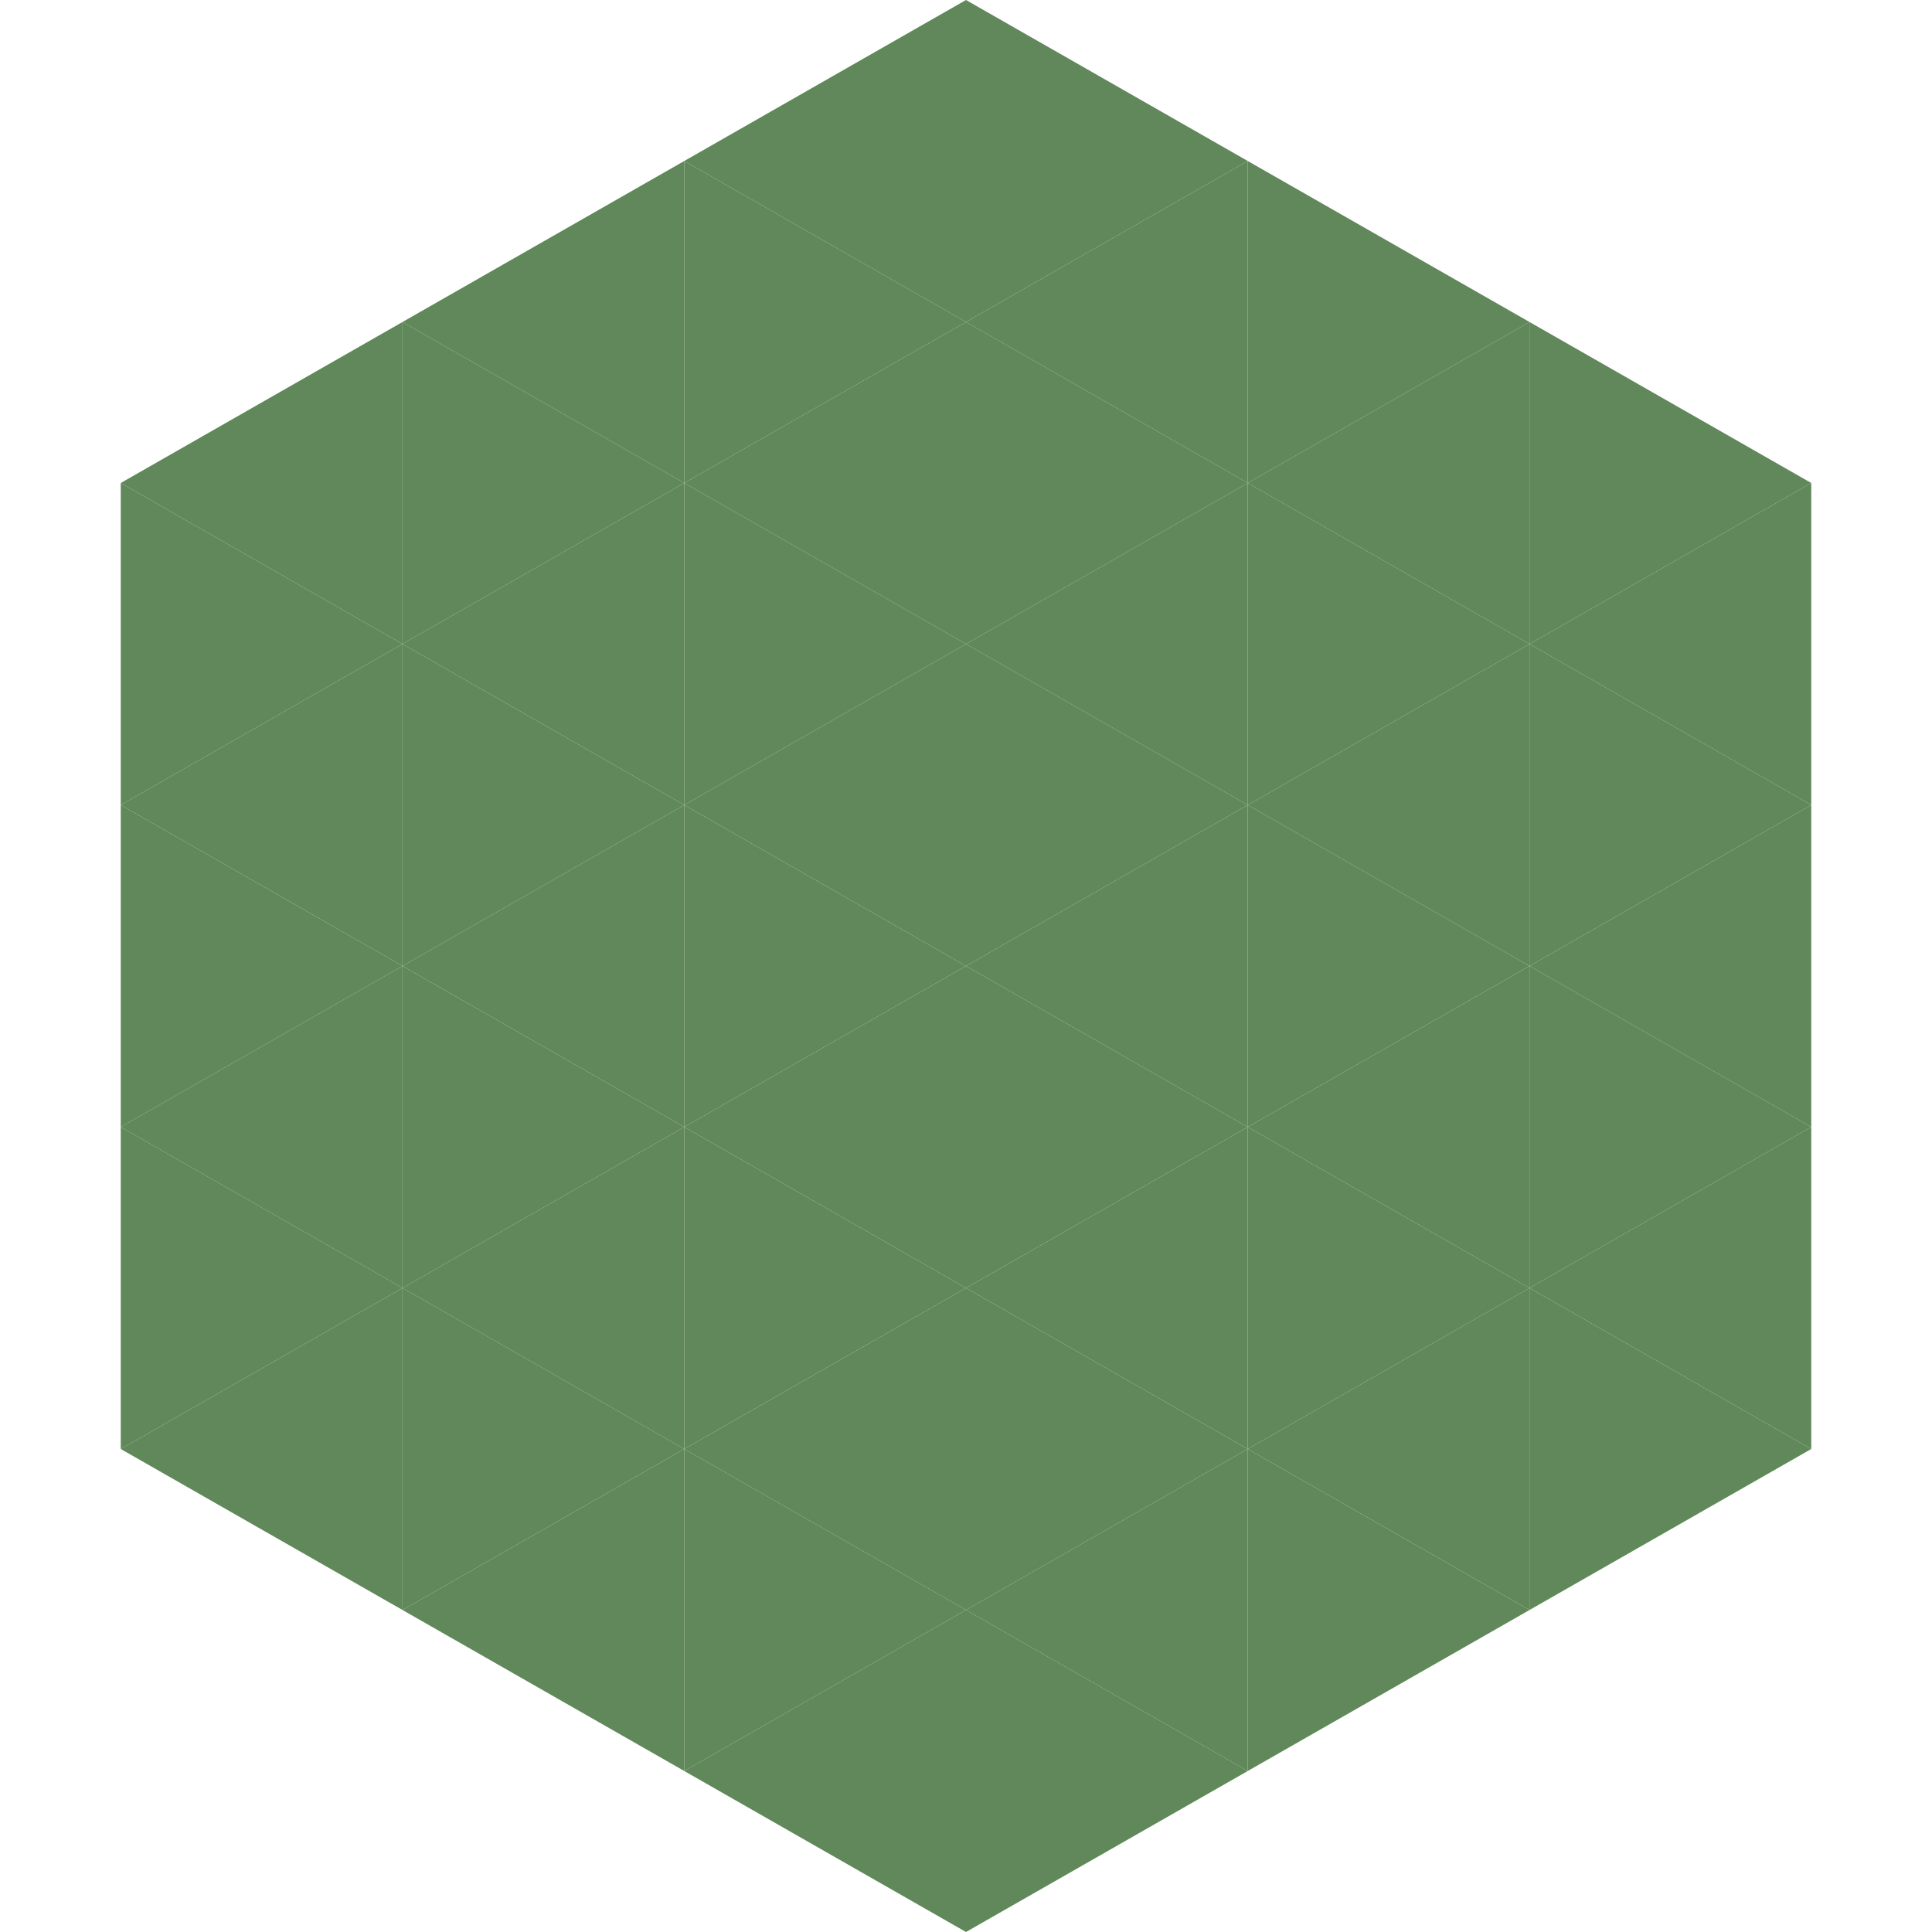
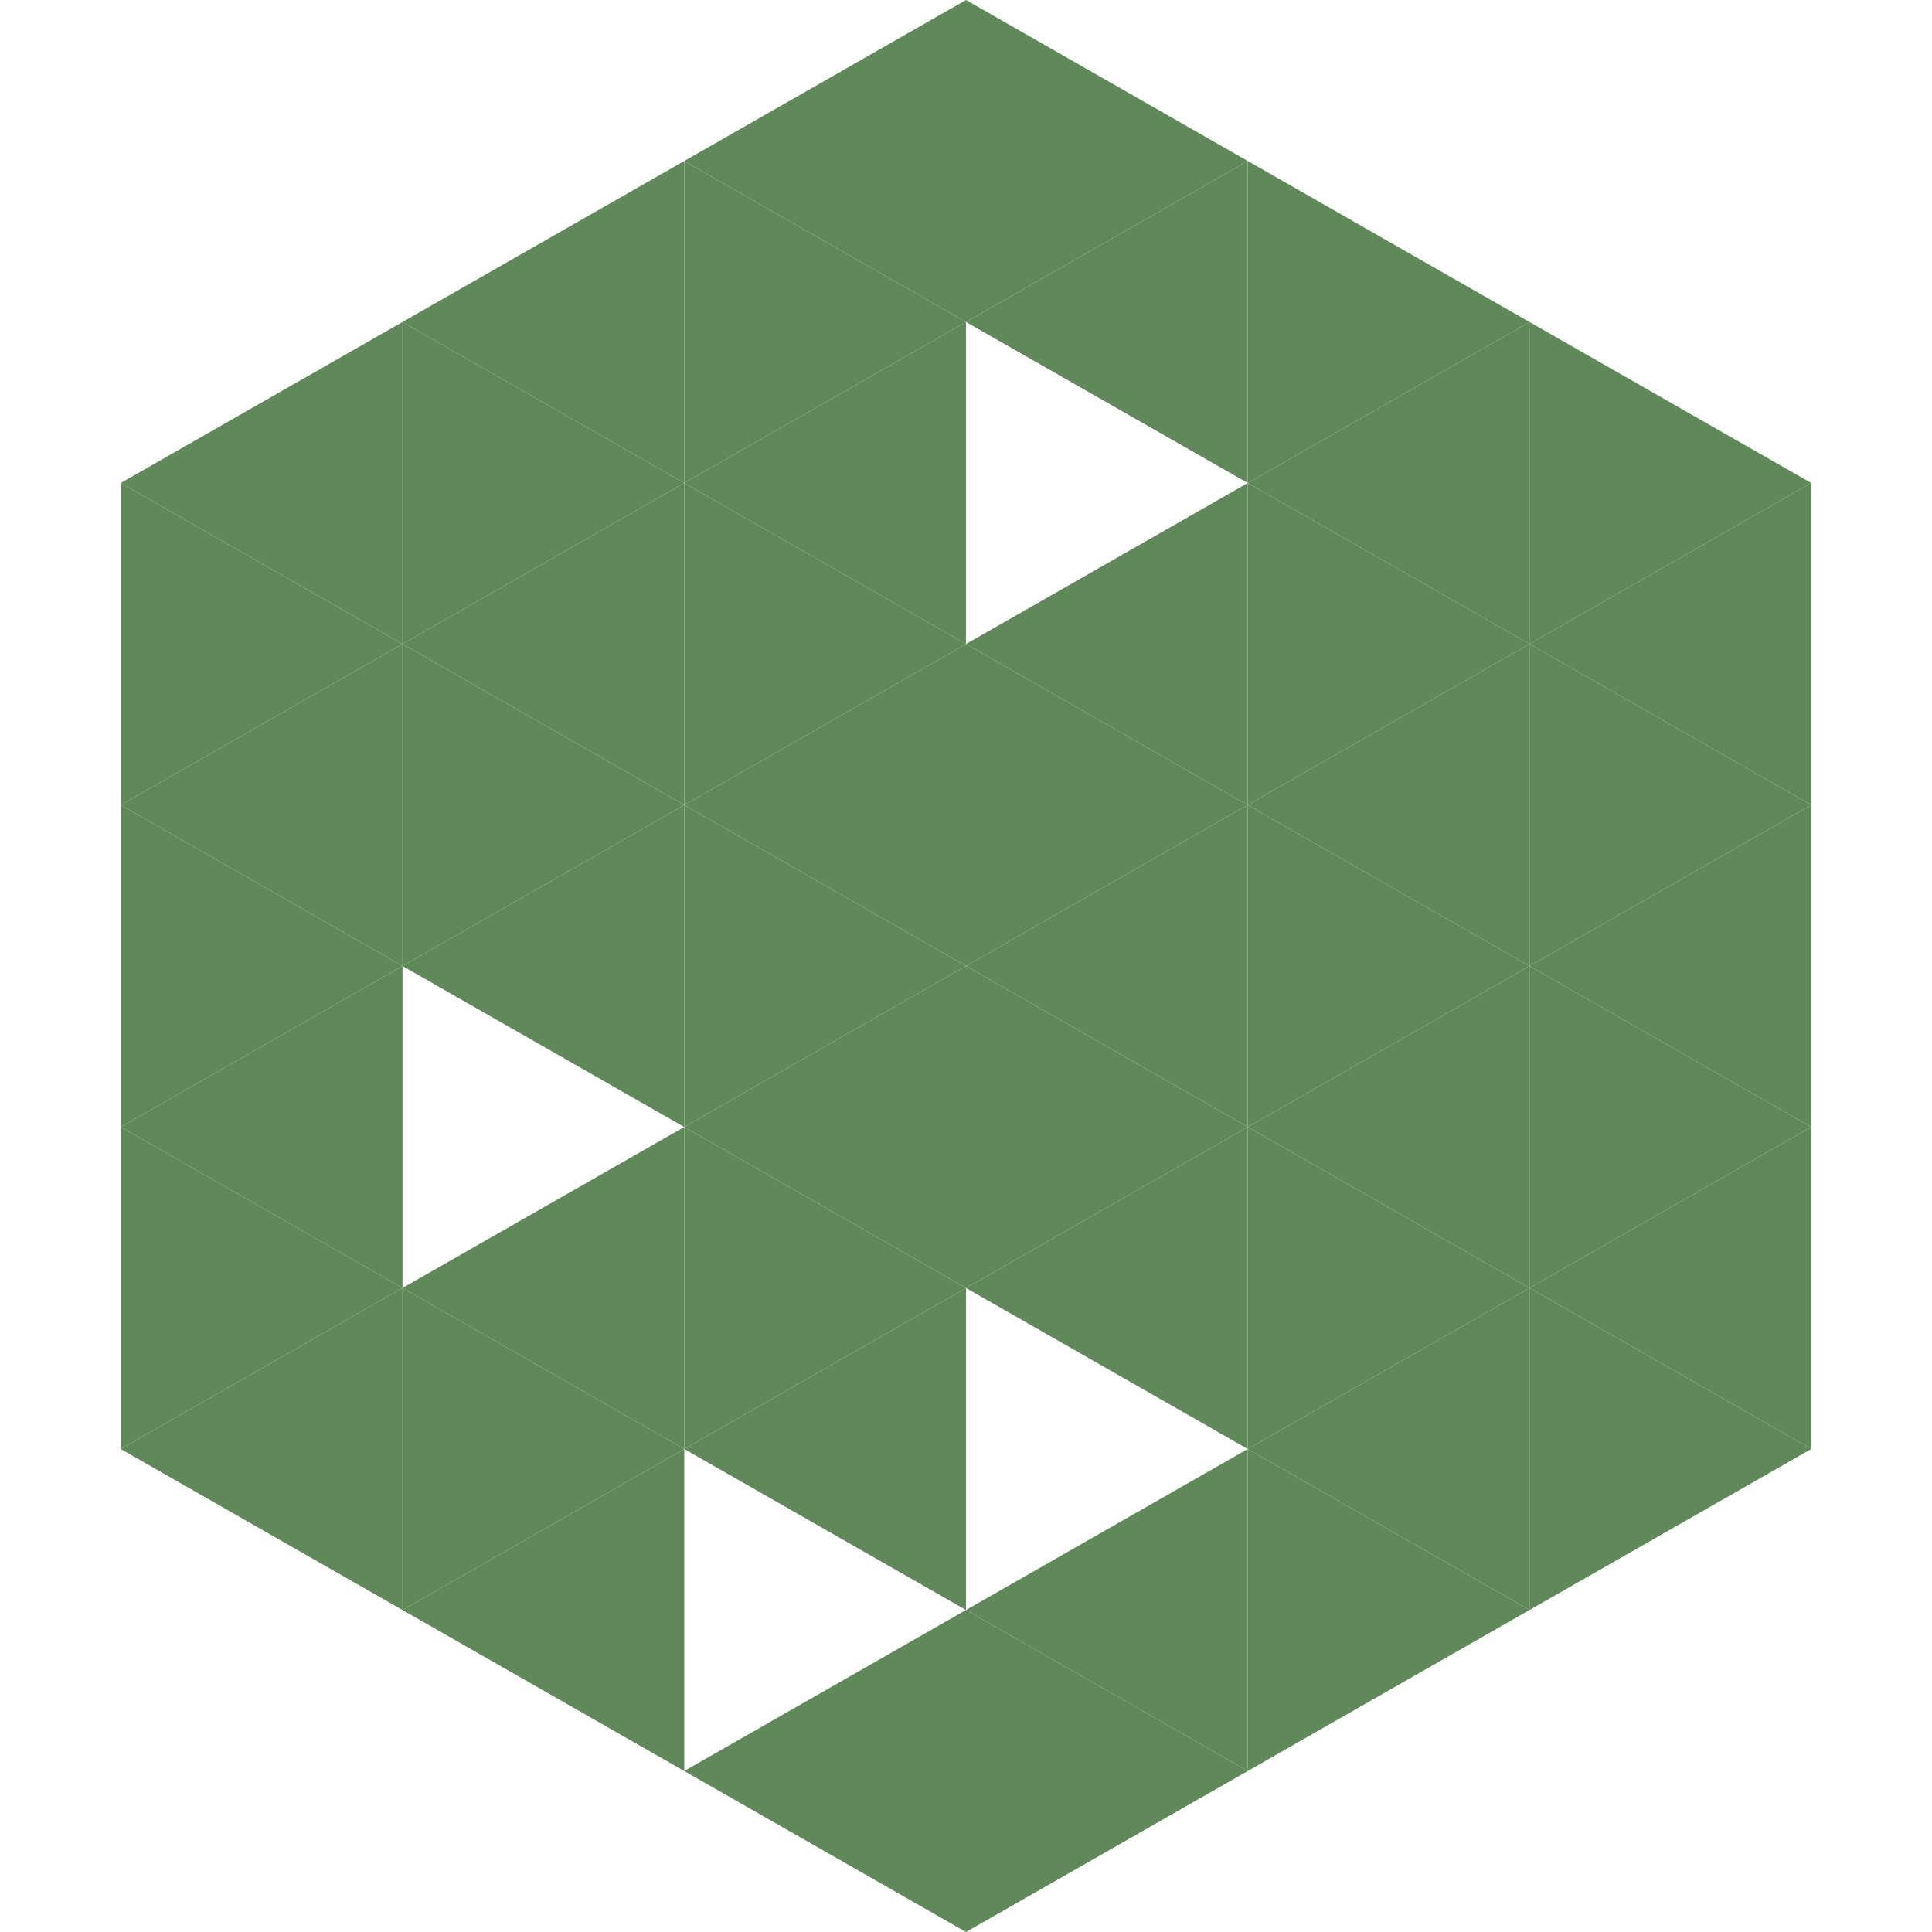
<svg xmlns="http://www.w3.org/2000/svg" width="240" height="240">
  <polygon points="50,40 15,60 50,80" style="fill:rgb(96,136,90)" />
  <polygon points="190,40 225,60 190,80" style="fill:rgb(96,136,90)" />
  <polygon points="15,60 50,80 15,100" style="fill:rgb(96,136,90)" />
  <polygon points="225,60 190,80 225,100" style="fill:rgb(96,136,90)" />
  <polygon points="50,80 15,100 50,120" style="fill:rgb(96,136,90)" />
  <polygon points="190,80 225,100 190,120" style="fill:rgb(96,136,90)" />
  <polygon points="15,100 50,120 15,140" style="fill:rgb(96,136,90)" />
  <polygon points="225,100 190,120 225,140" style="fill:rgb(96,136,90)" />
  <polygon points="50,120 15,140 50,160" style="fill:rgb(96,136,90)" />
  <polygon points="190,120 225,140 190,160" style="fill:rgb(96,136,90)" />
  <polygon points="15,140 50,160 15,180" style="fill:rgb(96,136,90)" />
  <polygon points="225,140 190,160 225,180" style="fill:rgb(96,136,90)" />
  <polygon points="50,160 15,180 50,200" style="fill:rgb(96,136,90)" />
  <polygon points="190,160 225,180 190,200" style="fill:rgb(96,136,90)" />
  <polygon points="15,180 50,200 15,220" style="fill:rgb(255,255,255); fill-opacity:0" />
  <polygon points="225,180 190,200 225,220" style="fill:rgb(255,255,255); fill-opacity:0" />
  <polygon points="50,0 85,20 50,40" style="fill:rgb(255,255,255); fill-opacity:0" />
  <polygon points="190,0 155,20 190,40" style="fill:rgb(255,255,255); fill-opacity:0" />
  <polygon points="85,20 50,40 85,60" style="fill:rgb(96,136,90)" />
  <polygon points="155,20 190,40 155,60" style="fill:rgb(96,136,90)" />
  <polygon points="50,40 85,60 50,80" style="fill:rgb(96,136,90)" />
  <polygon points="190,40 155,60 190,80" style="fill:rgb(96,136,90)" />
  <polygon points="85,60 50,80 85,100" style="fill:rgb(96,136,90)" />
  <polygon points="155,60 190,80 155,100" style="fill:rgb(96,136,90)" />
  <polygon points="50,80 85,100 50,120" style="fill:rgb(96,136,90)" />
  <polygon points="190,80 155,100 190,120" style="fill:rgb(96,136,90)" />
  <polygon points="85,100 50,120 85,140" style="fill:rgb(96,136,90)" />
  <polygon points="155,100 190,120 155,140" style="fill:rgb(96,136,90)" />
-   <polygon points="50,120 85,140 50,160" style="fill:rgb(96,136,90)" />
  <polygon points="190,120 155,140 190,160" style="fill:rgb(96,136,90)" />
  <polygon points="85,140 50,160 85,180" style="fill:rgb(96,136,90)" />
  <polygon points="155,140 190,160 155,180" style="fill:rgb(96,136,90)" />
  <polygon points="50,160 85,180 50,200" style="fill:rgb(96,136,90)" />
  <polygon points="190,160 155,180 190,200" style="fill:rgb(96,136,90)" />
  <polygon points="85,180 50,200 85,220" style="fill:rgb(96,136,90)" />
  <polygon points="155,180 190,200 155,220" style="fill:rgb(96,136,90)" />
  <polygon points="120,0 85,20 120,40" style="fill:rgb(96,136,90)" />
  <polygon points="120,0 155,20 120,40" style="fill:rgb(96,136,90)" />
  <polygon points="85,20 120,40 85,60" style="fill:rgb(96,136,90)" />
  <polygon points="155,20 120,40 155,60" style="fill:rgb(96,136,90)" />
  <polygon points="120,40 85,60 120,80" style="fill:rgb(96,136,90)" />
-   <polygon points="120,40 155,60 120,80" style="fill:rgb(96,136,90)" />
  <polygon points="85,60 120,80 85,100" style="fill:rgb(96,136,90)" />
  <polygon points="155,60 120,80 155,100" style="fill:rgb(96,136,90)" />
  <polygon points="120,80 85,100 120,120" style="fill:rgb(96,136,90)" />
  <polygon points="120,80 155,100 120,120" style="fill:rgb(96,136,90)" />
  <polygon points="85,100 120,120 85,140" style="fill:rgb(96,136,90)" />
  <polygon points="155,100 120,120 155,140" style="fill:rgb(96,136,90)" />
  <polygon points="120,120 85,140 120,160" style="fill:rgb(96,136,90)" />
  <polygon points="120,120 155,140 120,160" style="fill:rgb(96,136,90)" />
  <polygon points="85,140 120,160 85,180" style="fill:rgb(96,136,90)" />
  <polygon points="155,140 120,160 155,180" style="fill:rgb(96,136,90)" />
  <polygon points="120,160 85,180 120,200" style="fill:rgb(96,136,90)" />
-   <polygon points="120,160 155,180 120,200" style="fill:rgb(96,136,90)" />
-   <polygon points="85,180 120,200 85,220" style="fill:rgb(96,136,90)" />
  <polygon points="155,180 120,200 155,220" style="fill:rgb(96,136,90)" />
  <polygon points="120,200 85,220 120,240" style="fill:rgb(96,136,90)" />
  <polygon points="120,200 155,220 120,240" style="fill:rgb(96,136,90)" />
  <polygon points="85,220 120,240 85,260" style="fill:rgb(255,255,255); fill-opacity:0" />
  <polygon points="155,220 120,240 155,260" style="fill:rgb(255,255,255); fill-opacity:0" />
</svg>